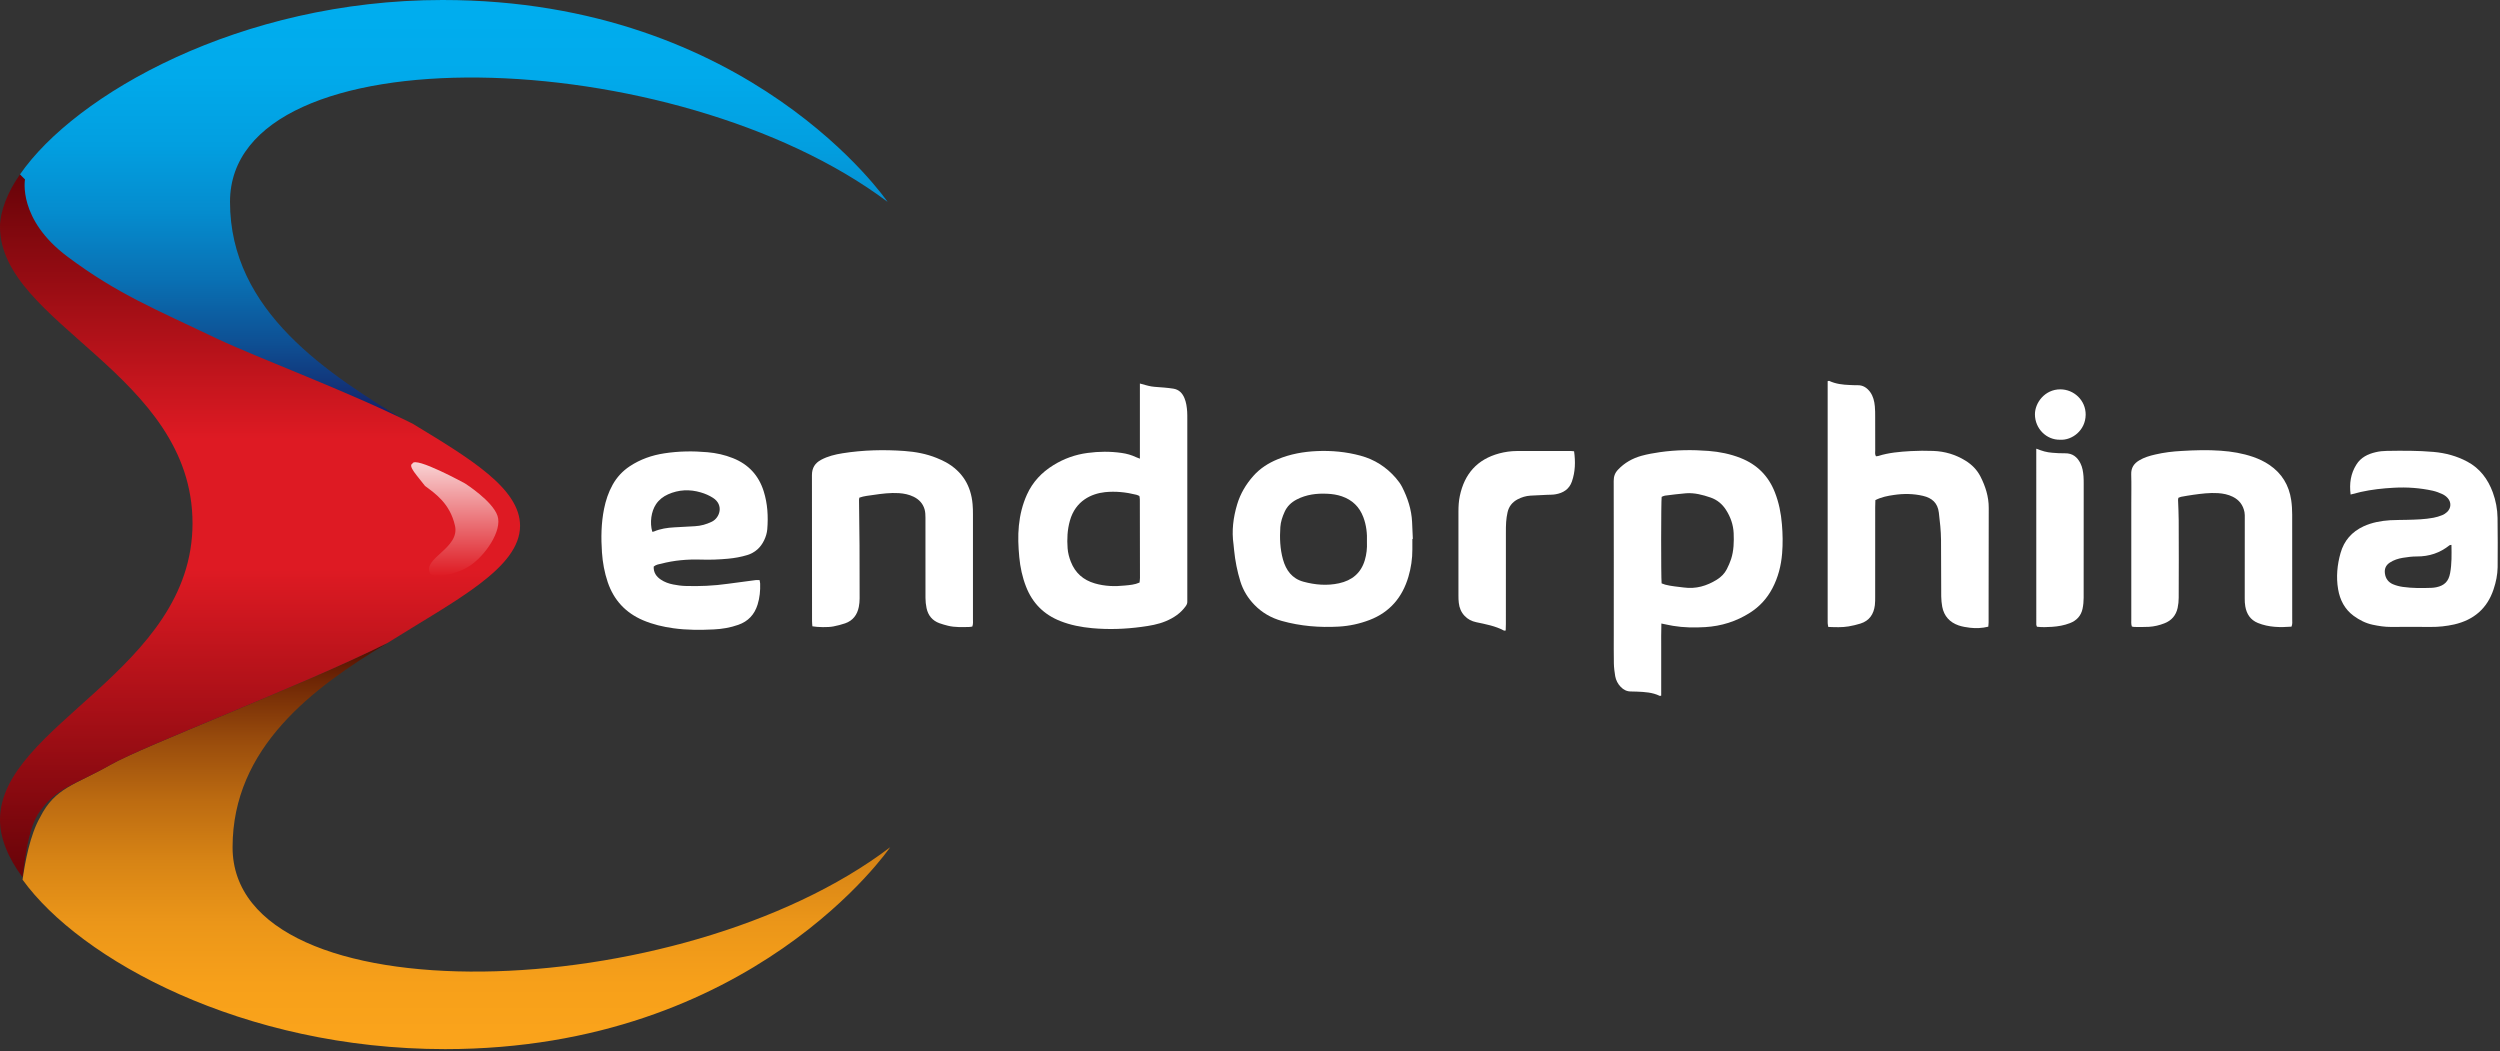
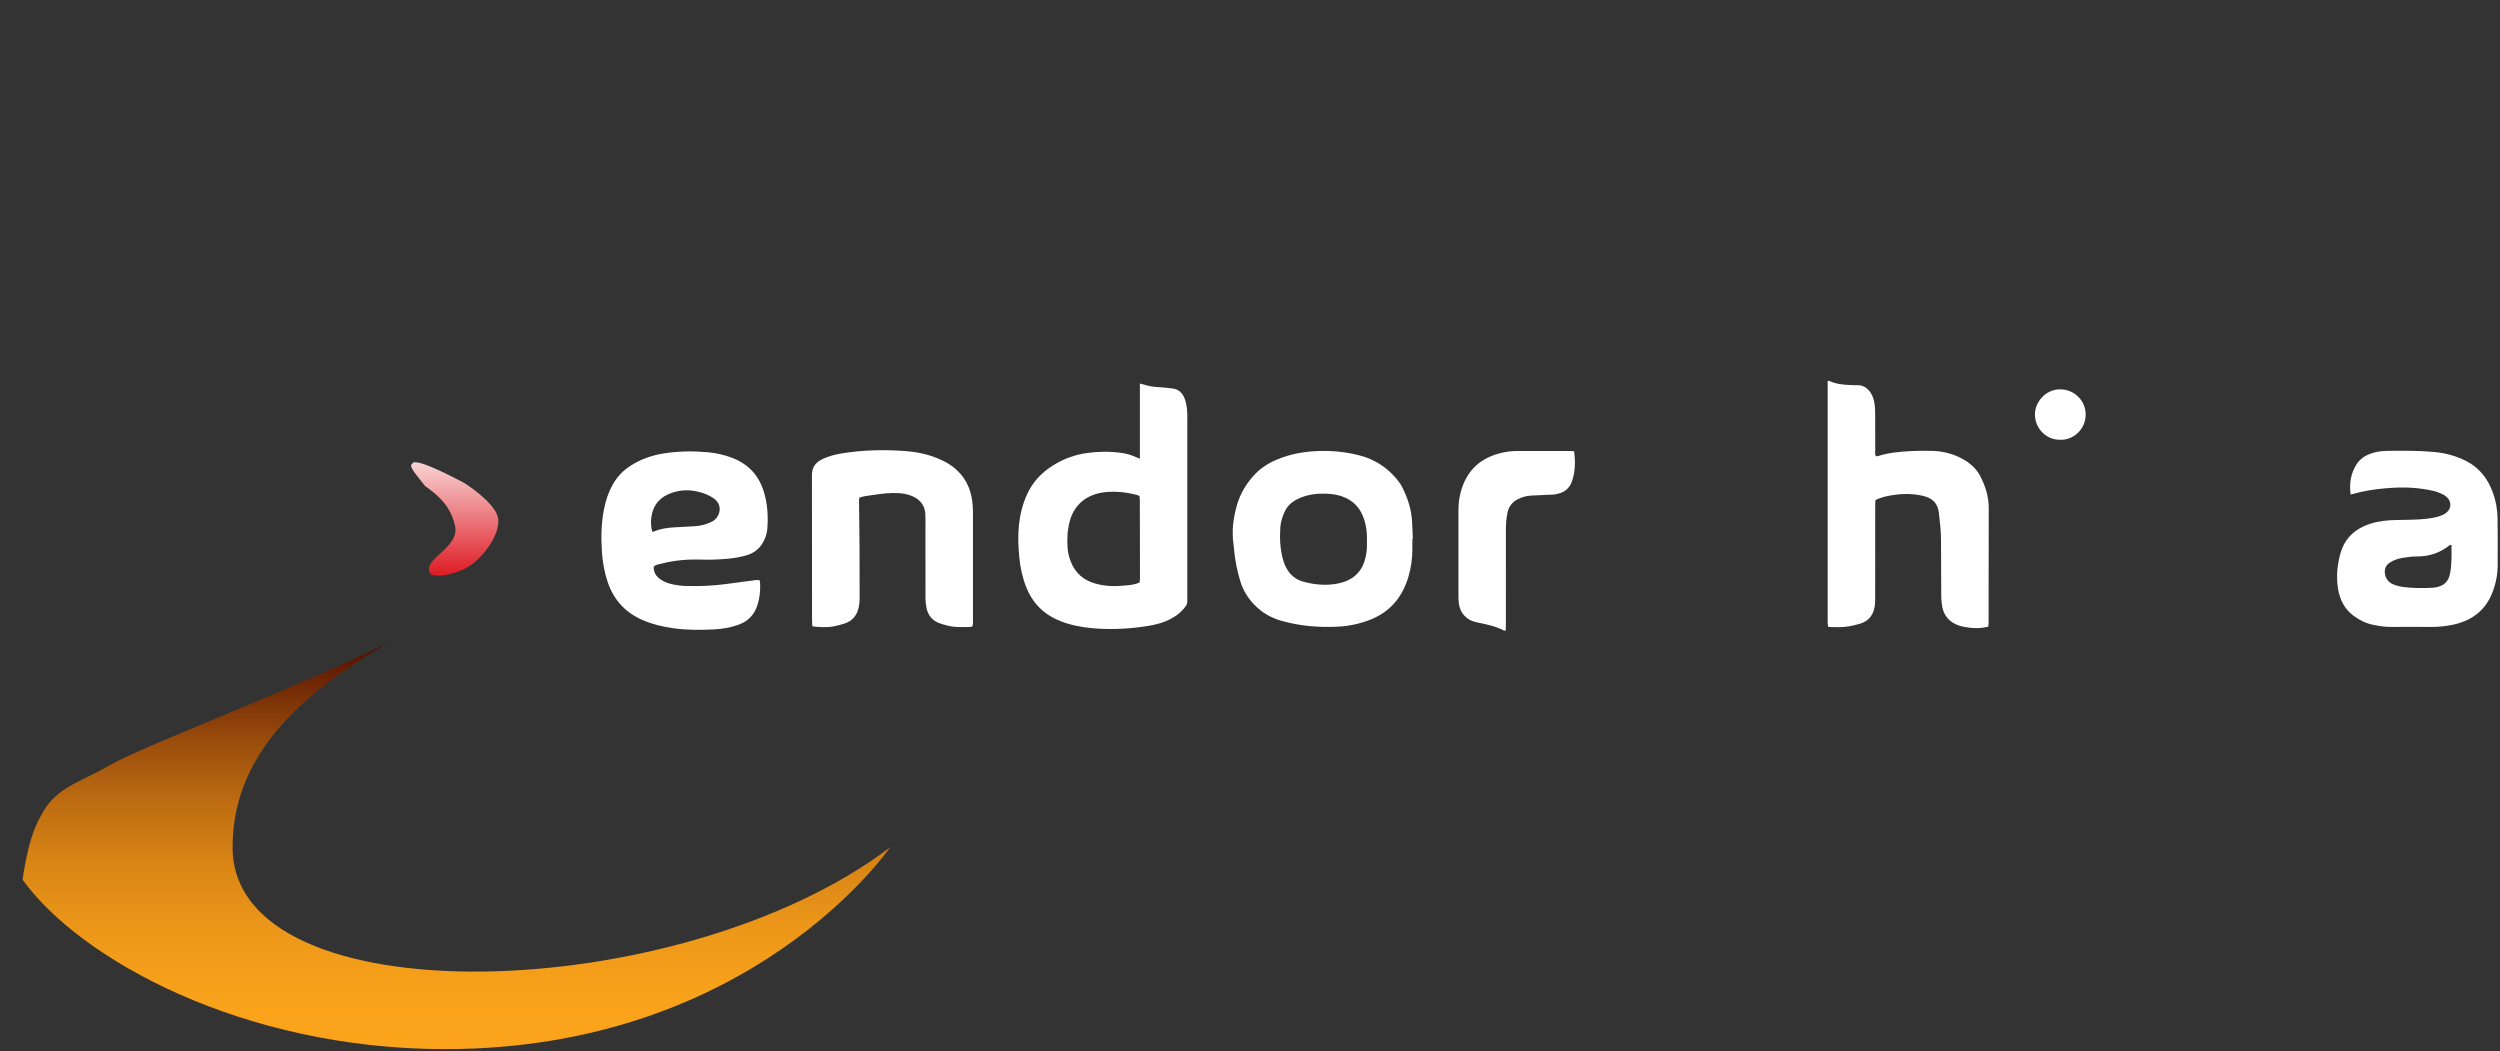
<svg xmlns="http://www.w3.org/2000/svg" width="1101" height="463" viewBox="0 0 1101 463" fill="none">
  <rect x="0" y="0" width="1101" height="463" fill="#333333" stroke="none" />
-   <path d="M28.619 113.039C50.642 129.501 67.158 136.086 94.687 149.255C114.507 158.035 151.945 172.302 180.574 186.569C144.237 164.62 101.293 137.183 101.293 88.895C101.293 13.17 297.293 18.657 390.889 88.895C390.889 88.895 330.327 0 194.889 0C105.698 0 33.024 41.704 8.799 76.823L9.9 79.018C9.9 77.92 6.597 96.577 28.619 113.039Z" fill="url(#paint0_linear_206_890)" />
  <path d="M102.424 373.138C102.424 329.239 137.66 302.9 170.694 283.145C131.053 302.9 63.885 328.141 48.469 336.921C33.053 345.701 24.244 346.798 17.638 359.968C13.233 367.65 11.031 379.722 9.93 387.405C35.256 422.524 106.829 462.032 196.02 462.032C331.458 462.032 392.02 373.138 392.02 373.138C299.525 443.375 102.424 448.863 102.424 373.138Z" fill="url(#paint1_linear_206_890)" />
-   <path d="M48.45 336.921C63.865 328.131 131.034 302.889 170.674 283.146C200.405 264.489 229.034 250.222 229.034 231.565C229.034 215.103 207.011 201.933 181.686 186.569C153.056 172.301 114.517 158.034 95.798 149.255C68.27 136.085 51.753 129.5 29.73 113.038C7.708 96.576 11.011 79.017 11.011 79.017L8.809 76.822C3.303 84.504 0 93.284 0 99.869C0 142.67 84.787 164.619 84.787 230.467C84.787 295.218 0 319.362 0 361.066C0 368.748 3.303 377.528 9.91 386.318C11.011 378.625 12.112 366.553 16.517 358.871C24.225 346.799 33.034 345.701 48.45 336.921Z" fill="url(#paint2_linear_206_890)" />
  <path d="M204.789 212.908C204.789 212.908 216.901 220.591 219.103 227.175C221.305 233.76 213.598 244.735 206.991 249.125C200.384 253.504 190.474 254.612 189.373 252.417C186.07 245.821 202.586 241.442 200.384 231.565C198.182 221.688 191.575 217.298 187.171 214.006C183.867 209.616 179.463 205.226 181.665 204.129C182.766 200.836 204.789 212.908 204.789 212.908Z" fill="url(#paint3_linear_206_890)" />
  <path fill-rule="evenodd" clip-rule="evenodd" d="M502.01 202C502.01 197.906 502.01 194.241 502.01 190.586C502.01 187.019 502.01 183.453 502.01 179.864C502.01 176.242 501.999 172.61 502.01 168.9C503.893 169.394 505.5 169.932 507.152 170.195C509.002 170.481 510.896 170.492 512.757 170.689C514.1 170.821 515.433 170.952 516.743 171.161C519.198 171.556 520.696 173.104 521.621 175.298C522.425 177.219 522.689 179.249 522.832 181.302C522.898 182.377 522.887 183.442 522.887 184.528C522.887 210.856 522.887 237.185 522.887 263.535C522.887 263.985 522.865 264.424 522.887 264.863C522.942 265.719 522.612 266.388 522.116 267.058C519.881 270.131 516.864 272.128 513.418 273.566C509.993 275.003 506.381 275.596 502.737 276.079C495.524 277.056 488.279 277.308 481.022 276.65C476.189 276.2 471.465 275.311 466.928 273.5C459.694 270.635 454.695 265.609 451.876 258.377C450.235 254.184 449.31 249.838 448.892 245.372C448.462 240.762 448.242 236.12 448.715 231.489C449.189 226.715 450.301 222.16 452.272 217.803C454.783 212.25 458.769 208.025 463.922 204.853C468.547 201.989 473.557 200.189 478.974 199.476C483.984 198.795 488.962 198.762 493.961 199.476C496.196 199.783 498.321 200.387 500.369 201.363C500.777 201.561 501.195 201.693 502.01 202ZM501.856 256.555C501.911 255.885 502.043 255.194 502.043 254.492C502.043 242.979 502.021 231.489 501.988 219.954C501.988 219.45 501.867 218.934 501.79 218.429C501.283 218.198 500.876 218.001 500.457 217.891C495.899 216.75 491.263 216.267 486.605 216.75C480.78 217.397 473.678 220.437 471.189 229.294C470.055 233.311 469.868 237.382 470.176 241.487C470.331 243.55 470.859 245.525 471.619 247.446C473.557 252.352 477.08 255.446 482.157 256.928C486.55 258.212 490.988 258.344 495.458 257.861C497.561 257.652 499.731 257.51 501.856 256.555Z" fill="white" />
-   <path fill-rule="evenodd" clip-rule="evenodd" d="M731.672 274.597C731.54 278.307 731.606 281.786 731.595 285.265C731.584 288.82 731.595 292.398 731.595 295.987C731.595 299.455 731.595 302.934 731.595 306.369C731.243 306.413 731.023 306.512 730.902 306.446C727.752 304.909 724.35 304.745 720.947 304.591C720.045 304.536 719.164 304.525 718.272 304.525C716.455 304.536 714.979 303.779 713.757 302.495C712.469 301.167 711.665 299.565 711.335 297.787C711.037 295.954 710.784 294.066 710.751 292.212C710.663 287.844 710.707 283.454 710.707 279.086C710.707 256.665 710.74 234.254 710.674 211.822C710.663 209.814 711.213 208.266 712.601 206.818C715.442 203.811 718.932 201.857 722.863 200.749C725.528 200.013 728.27 199.53 731.012 199.135C738.147 198.115 745.315 198.027 752.484 198.587C757.307 198.971 762.03 199.915 766.567 201.714C773.802 204.568 778.823 209.583 781.653 216.816C783.436 221.337 784.361 226.056 784.758 230.874C785.121 235.132 785.198 239.445 784.846 243.715C784.416 249.103 783.095 254.272 780.562 259.09C778.217 263.535 774.98 267.113 770.707 269.834C764.673 273.686 758.089 275.739 750.997 276.178C746.229 276.463 741.495 276.408 736.782 275.618C735.218 275.354 733.654 274.992 731.672 274.597ZM731.772 256.917C732.355 257.115 732.84 257.334 733.346 257.477C736.044 258.19 738.819 258.366 741.561 258.739C746.912 259.463 751.658 258.047 756.128 255.271C757.978 254.108 759.509 252.593 760.489 250.65C761.227 249.224 761.865 247.742 762.372 246.228C763.572 242.518 763.66 238.677 763.506 234.825C763.341 231.094 762.141 227.681 760.115 224.531C758.463 221.952 756.217 220.108 753.332 219.109C749.852 217.913 746.262 216.969 742.563 217.233C739.435 217.463 736.33 217.913 733.203 218.286C732.696 218.363 732.234 218.648 731.794 218.813C731.518 220.931 731.485 253.548 731.772 256.917Z" fill="white" />
  <path fill-rule="evenodd" clip-rule="evenodd" d="M826.166 200.947C826.475 200.903 826.849 200.914 827.157 200.815C831.815 199.355 836.638 198.938 841.472 198.664C844.786 198.477 848.112 198.466 851.415 198.587C856.524 198.774 861.281 200.189 865.642 202.9C868.45 204.645 870.674 206.895 872.193 209.858C874.407 214.204 875.86 218.758 875.838 223.697C875.816 237.448 875.816 251.2 875.783 264.962C875.783 267.991 875.783 271.042 875.783 274.06C875.783 274.674 875.695 275.289 875.64 275.991C872.909 276.661 870.256 276.771 867.58 276.463C865.917 276.255 864.188 275.98 862.603 275.443C858.661 274.093 856.15 271.338 855.357 267.212C855.093 265.73 854.939 264.204 854.917 262.701C854.862 254.393 854.873 246.085 854.829 237.777C854.796 233.761 854.355 229.777 853.871 225.782C853.364 221.491 850.843 219.296 846.879 218.374C842.65 217.387 838.356 217.343 834.062 217.979C831.331 218.374 828.6 218.89 825.913 220.251C825.88 221.272 825.836 222.314 825.836 223.379C825.836 236.504 825.836 249.63 825.825 262.756C825.825 264.018 825.836 265.269 825.693 266.498C825.208 270.482 823.27 273.401 819.317 274.63C817.611 275.157 815.86 275.574 814.098 275.871C811.18 276.364 808.229 276.211 805.168 276.101C805.069 275.465 804.937 274.96 804.915 274.444C804.882 273.741 804.904 273.017 804.904 272.315C804.904 238.546 804.904 204.777 804.904 171.03C804.904 169.965 804.904 168.9 804.904 167.858C805.234 167.803 805.432 167.682 805.564 167.737C808.471 169.098 811.576 169.449 814.726 169.559C815.794 169.603 816.873 169.669 817.941 169.647C820.43 169.559 822.213 170.755 823.623 172.665C824.977 174.541 825.473 176.725 825.682 178.953C825.825 180.457 825.825 181.971 825.825 183.497C825.847 188.413 825.825 193.33 825.847 198.236C825.836 199.114 825.627 200.014 826.166 200.947Z" fill="white" />
  <path fill-rule="evenodd" clip-rule="evenodd" d="M287.886 249.531C287.786 252.165 289.042 253.91 291.002 255.238C292.653 256.357 294.525 257.027 296.463 257.4C298.214 257.74 300.009 258.003 301.782 258.058C308.058 258.256 314.324 257.992 320.545 257.103C324.619 256.522 328.704 255.995 332.789 255.479C333.318 255.413 333.858 255.468 334.507 255.468C334.595 255.973 334.749 256.478 334.771 256.983C334.871 260.132 334.595 263.216 333.648 266.245C332.283 270.635 329.519 273.653 325.126 275.179C321.624 276.419 318.012 277.022 314.346 277.198C308.433 277.483 302.52 277.505 296.64 276.693C292.015 276.057 287.5 275.003 283.184 273.159C275.487 269.867 270.334 264.281 267.647 256.401C266.204 252.143 265.412 247.753 265.103 243.286C264.663 236.866 264.751 230.457 266.028 224.092C266.777 220.393 267.933 216.848 269.783 213.523C271.633 210.187 274.144 207.465 277.348 205.336C281.973 202.274 287.093 200.485 292.554 199.651C298.875 198.674 305.228 198.586 311.582 199.157C315.425 199.497 319.18 200.32 322.791 201.769C329.629 204.491 334.133 209.364 336.335 216.365C338.053 221.82 338.361 227.417 337.91 233.058C337.767 234.748 337.271 236.383 336.533 237.92C334.981 241.157 332.547 243.374 329.09 244.45C326.337 245.284 323.518 245.789 320.666 246.052C316.746 246.414 312.815 246.579 308.862 246.447C302.861 246.249 296.882 246.743 291.024 248.302C289.978 248.521 288.899 248.675 287.886 249.531ZM287.258 234.177C287.5 234.155 287.786 234.177 288.018 234.068C290.859 232.849 293.854 232.421 296.915 232.246C299.954 232.081 302.993 231.906 306.043 231.741C308.664 231.609 311.119 230.907 313.498 229.755C317.043 228.032 318.849 222.369 314.015 219.263C312.342 218.187 310.547 217.419 308.642 216.859C303.742 215.411 298.908 215.619 294.217 217.704C292.037 218.681 290.22 220.097 288.899 222.072C286.784 225.244 286.102 230.183 287.258 234.177Z" fill="white" />
  <path fill-rule="evenodd" clip-rule="evenodd" d="M622.004 237.362C622.004 238.876 622.004 240.391 622.004 241.905C622.026 246.043 621.421 250.114 620.253 254.054C617.589 263.053 612.105 269.605 603.153 273.04C598.77 274.719 594.223 275.696 589.554 275.959C581.097 276.431 572.74 275.751 564.536 273.468C559.868 272.162 555.816 269.858 552.435 266.357C549.572 263.404 547.491 260.035 546.269 256.106C544.87 251.585 543.956 246.942 543.494 242.223C543.417 241.422 543.362 240.621 543.252 239.82C542.371 233.784 543.12 227.89 544.859 222.085C546.258 217.41 548.724 213.261 551.973 209.607C554.935 206.259 558.601 203.933 562.72 202.243C568.247 199.96 574.039 198.917 579.985 198.654C586.471 198.38 592.857 198.972 599.145 200.673C605.377 202.352 610.564 205.689 614.77 210.561C615.805 211.769 616.796 213.097 617.512 214.512C619.956 219.33 621.619 224.4 621.883 229.844C622.004 232.346 622.103 234.848 622.213 237.329C622.147 237.351 622.07 237.362 622.004 237.362ZM601.997 238.722C602.151 234.991 601.755 231.304 600.4 227.737C598.693 223.204 595.533 220.153 590.93 218.573C588.871 217.871 586.746 217.552 584.61 217.454C579.886 217.212 575.316 217.772 571.066 219.978C568.688 221.218 566.838 222.963 565.737 225.432C564.779 227.55 564.019 229.789 563.865 232.094C563.534 236.912 563.722 241.74 565.032 246.416C566.364 251.146 569.018 254.822 574.039 256.183C579.203 257.588 584.456 258.027 589.719 256.875C595.368 255.634 599.354 252.452 601.061 246.701C601.832 244.089 602.118 241.477 601.997 238.722Z" fill="white" />
  <path fill-rule="evenodd" clip-rule="evenodd" d="M1035.21 217.793C1034.59 212.898 1035.26 208.563 1037.73 204.634C1039.69 201.451 1042.82 199.937 1046.3 199.136C1047.84 198.763 1049.48 198.598 1051.08 198.576C1057.98 198.466 1064.87 198.411 1071.76 199.026C1077.01 199.487 1082.02 200.848 1086.62 203.317C1092.16 206.28 1095.69 211.021 1097.83 216.849C1099.15 220.47 1099.87 224.268 1099.92 228.131C1100.02 235.352 1100.02 242.573 1099.96 249.817C1099.9 253.131 1099.24 256.369 1098.17 259.529C1095.37 267.98 1089.46 273.017 1080.84 275.004C1077.4 275.761 1073.96 276.145 1070.44 276.101C1064.63 276.046 1058.78 276.068 1052.98 276.101C1050.27 276.112 1047.64 275.706 1044.99 275.146C1041.86 274.488 1039.1 273.083 1036.53 271.206C1032.57 268.287 1030.5 264.183 1029.7 259.474C1028.79 254.108 1029.3 248.785 1030.77 243.572C1032.32 238.085 1035.74 234.2 1040.93 231.785C1044.67 230.084 1048.6 229.371 1052.65 229.108C1055.16 228.965 1057.66 229.009 1060.17 228.932C1064.03 228.833 1067.88 228.734 1071.68 228.021C1072.98 227.78 1074.29 227.385 1075.53 226.88C1076.33 226.572 1077.11 226.035 1077.76 225.431C1079.49 223.73 1079.62 221.239 1078 219.384C1077.36 218.682 1076.55 218.034 1075.68 217.639C1074.3 216.992 1072.85 216.454 1071.38 216.114C1065.75 214.884 1060.06 214.478 1054.29 214.797C1049.37 215.06 1044.48 215.587 1039.67 216.662C1038.26 216.981 1036.9 217.365 1035.21 217.793ZM1079.62 239.961C1079.11 240.049 1078.89 240.027 1078.8 240.115C1074.57 243.506 1069.8 245.098 1064.37 245.065C1062.33 245.054 1060.26 245.328 1058.22 245.657C1056.19 245.987 1054.23 246.612 1052.47 247.764C1050.73 248.906 1050.03 250.508 1050.32 252.582C1050.61 254.821 1051.85 256.434 1053.84 257.29C1055.23 257.883 1056.74 258.267 1058.21 258.476C1062.41 259.068 1066.62 259.035 1070.83 258.882C1071.55 258.86 1072.25 258.761 1072.94 258.629C1076.55 257.883 1078.37 255.995 1079.03 252.407C1079.79 248.346 1079.69 244.253 1079.62 239.961Z" fill="white" />
  <path fill-rule="evenodd" clip-rule="evenodd" d="M378.466 219.164C378.4 219.625 378.301 219.877 378.312 220.14C378.378 226.835 378.488 233.541 378.533 240.235C378.577 248.005 378.588 255.764 378.577 263.545C378.577 264.774 378.466 266.058 378.224 267.277C377.531 270.745 375.637 273.335 372.19 274.52C370.505 275.113 368.755 275.53 367.004 275.881C364.658 276.342 360.111 276.254 357.776 275.826C357.721 275.091 357.622 274.3 357.622 273.521C357.611 252.088 357.633 230.654 357.578 209.232C357.578 206.06 358.922 203.964 361.586 202.515C364.548 200.924 367.764 200.145 371.045 199.618C380.107 198.18 389.235 197.961 398.375 198.619C403.198 198.97 407.966 199.848 412.491 201.681C413.89 202.263 415.299 202.866 416.62 203.602C423.822 207.651 427.61 213.874 428.325 222.017C428.469 223.532 428.491 225.046 428.491 226.572C428.502 241.914 428.502 257.279 428.491 272.643C428.491 273.697 428.645 274.772 428.204 275.936C427.698 276.001 427.18 276.122 426.663 276.133C423.624 276.155 420.562 276.331 417.567 275.595C416.257 275.266 414.958 274.915 413.702 274.454C410.586 273.313 408.736 271.019 408.054 267.825C407.734 266.355 407.591 264.818 407.58 263.304C407.558 251.528 407.58 239.741 407.569 227.954C407.569 226.725 407.514 225.441 407.173 224.256C406.435 221.743 404.728 219.921 402.361 218.769C400.313 217.77 398.133 217.331 395.875 217.177C392.098 216.947 388.366 217.408 384.644 217.968C382.629 218.286 380.57 218.406 378.466 219.164Z" fill="white" />
-   <path fill-rule="evenodd" clip-rule="evenodd" d="M959.355 219.24C959.311 219.602 959.212 219.855 959.212 220.118C959.311 223.136 959.499 226.187 959.499 229.205C959.554 240.542 959.554 251.89 959.499 263.227C959.499 264.741 959.344 266.278 959.025 267.748C958.298 271.019 956.338 273.323 953.156 274.531C950.976 275.376 948.708 275.924 946.373 276.056C944.237 276.188 942.079 276.122 939.921 276.111C939.59 276.111 939.249 275.99 938.864 275.913C938.5 274.794 938.621 273.73 938.621 272.676C938.621 255.698 938.621 238.731 938.621 221.764C938.621 217.473 938.72 213.193 938.588 208.902C938.5 206.038 939.766 204.15 942.101 202.756C944.281 201.439 946.682 200.737 949.126 200.177C952.991 199.266 956.9 198.805 960.831 198.597C966.568 198.257 972.294 198.081 978.042 198.498C982.875 198.838 987.632 199.629 992.235 201.209C994.779 202.087 997.201 203.228 999.436 204.743C1004.94 208.474 1008.07 213.698 1009.04 220.206C1009.35 222.324 1009.48 224.486 1009.48 226.615C1009.51 241.969 1009.5 257.322 1009.49 272.709C1009.49 273.762 1009.67 274.838 1009.17 275.979C1004.14 276.363 999.183 276.298 994.393 274.366C991.112 273.027 989.405 270.437 988.822 267.035C988.612 265.905 988.579 264.73 988.579 263.578C988.579 251.78 988.601 239.993 988.601 228.207C988.601 227.318 988.634 226.418 988.469 225.54C987.875 222.467 986.168 220.184 983.305 218.768C981.257 217.759 979.088 217.331 976.819 217.177C973.131 216.947 969.497 217.408 965.863 217.912C964.079 218.154 962.329 218.483 960.567 218.79C960.148 218.878 959.741 219.109 959.355 219.24Z" fill="white" />
  <path fill-rule="evenodd" clip-rule="evenodd" d="M693.226 198.741C693.875 203.383 693.754 207.806 692.257 212.086C691.067 215.488 688.403 217.123 685.022 217.694C683.778 217.913 682.501 217.858 681.245 217.924C678.823 218.045 676.423 218.144 674.011 218.276C672.018 218.407 670.146 218.967 668.384 219.889C666.017 221.14 664.497 223.039 663.925 225.629C663.606 227 663.418 228.427 663.308 229.854C663.187 231.456 663.198 233.069 663.198 234.672C663.187 248.05 663.198 261.439 663.187 274.839C663.187 275.772 663.143 276.738 663.11 277.659C662.736 277.692 662.504 277.791 662.394 277.725C658.562 275.673 654.323 274.905 650.128 274.016C648.113 273.588 646.428 272.732 645.03 271.25C643.477 269.637 642.695 267.673 642.453 265.5C642.321 264.446 642.299 263.359 642.299 262.295C642.299 249.981 642.299 237.657 642.299 225.343C642.299 223.017 642.42 220.712 642.904 218.429C644.942 208.706 650.535 202.307 660.258 199.684C662.78 199.015 665.367 198.642 667.944 198.631C675.938 198.587 683.899 198.62 691.86 198.62C692.224 198.62 692.576 198.686 693.226 198.741Z" fill="white" />
-   <path fill-rule="evenodd" clip-rule="evenodd" d="M896.773 197.6C898.183 198.094 899.251 198.544 900.352 198.818C901.486 199.114 902.642 199.301 903.799 199.389C905.682 199.553 907.553 199.663 909.447 199.63C912.74 199.575 914.81 201.255 916.208 204.009C917.122 205.798 917.409 207.763 917.574 209.727C917.662 210.868 917.662 212.043 917.662 213.206C917.662 229.898 917.684 246.602 917.64 263.305C917.64 264.897 917.486 266.521 917.155 268.09C916.506 271.196 914.546 273.303 911.584 274.434C909.051 275.421 906.386 275.882 903.71 276.058C901.486 276.211 899.273 276.277 897.071 276.014C896.939 275.597 896.784 275.344 896.784 275.103C896.773 249.389 896.773 223.687 896.773 197.6Z" fill="white" />
  <path fill-rule="evenodd" clip-rule="evenodd" d="M907.384 193.659C901.229 193.845 896.197 188.731 896.186 182.486C896.164 177.383 900.557 171.479 907.318 171.468C913.33 171.446 918.605 176.297 918.528 182.684C918.44 189.664 912.427 193.944 907.384 193.659Z" fill="white" />
  <defs>
    <linearGradient id="paint0_linear_206_890" x1="199.838" y1="186.185" x2="199.838" y2="0.503" gradientUnits="userSpaceOnUse">
      <stop stop-color="#161B60" />
      <stop offset="0.035" stop-color="#14266B" />
      <stop offset="0.187" stop-color="#0E4F93" />
      <stop offset="0.342" stop-color="#0971B4" />
      <stop offset="0.499" stop-color="#058CCE" />
      <stop offset="0.659" stop-color="#029FE0" />
      <stop offset="0.824" stop-color="#01AAEB" />
      <stop offset="1" stop-color="#00AEEF" />
    </linearGradient>
    <linearGradient id="paint1_linear_206_890" x1="200.98" y1="282.422" x2="200.98" y2="461.307" gradientUnits="userSpaceOnUse">
      <stop stop-color="#4E0900" />
      <stop offset="0.092" stop-color="#6D2505" />
      <stop offset="0.24" stop-color="#984B0C" />
      <stop offset="0.391" stop-color="#BC6B11" />
      <stop offset="0.541" stop-color="#D78415" />
      <stop offset="0.693" stop-color="#EB9619" />
      <stop offset="0.845" stop-color="#F7A01A" />
      <stop offset="1" stop-color="#FBA41B" />
    </linearGradient>
    <linearGradient id="paint2_linear_206_890" x1="114.511" y1="387.206" x2="114.51" y2="76.516" gradientUnits="userSpaceOnUse">
      <stop stop-color="#660308" />
      <stop offset="0.438" stop-color="#DE1A23" />
      <stop offset="0.624" stop-color="#DE1A23" />
      <stop offset="1" stop-color="#660308" />
    </linearGradient>
    <linearGradient id="paint3_linear_206_890" x1="200.28" y1="253.845" x2="200.28" y2="202.676" gradientUnits="userSpaceOnUse">
      <stop stop-color="#DE1A22" />
      <stop offset="1" stop-color="#F9D7D8" />
    </linearGradient>
  </defs>
</svg>